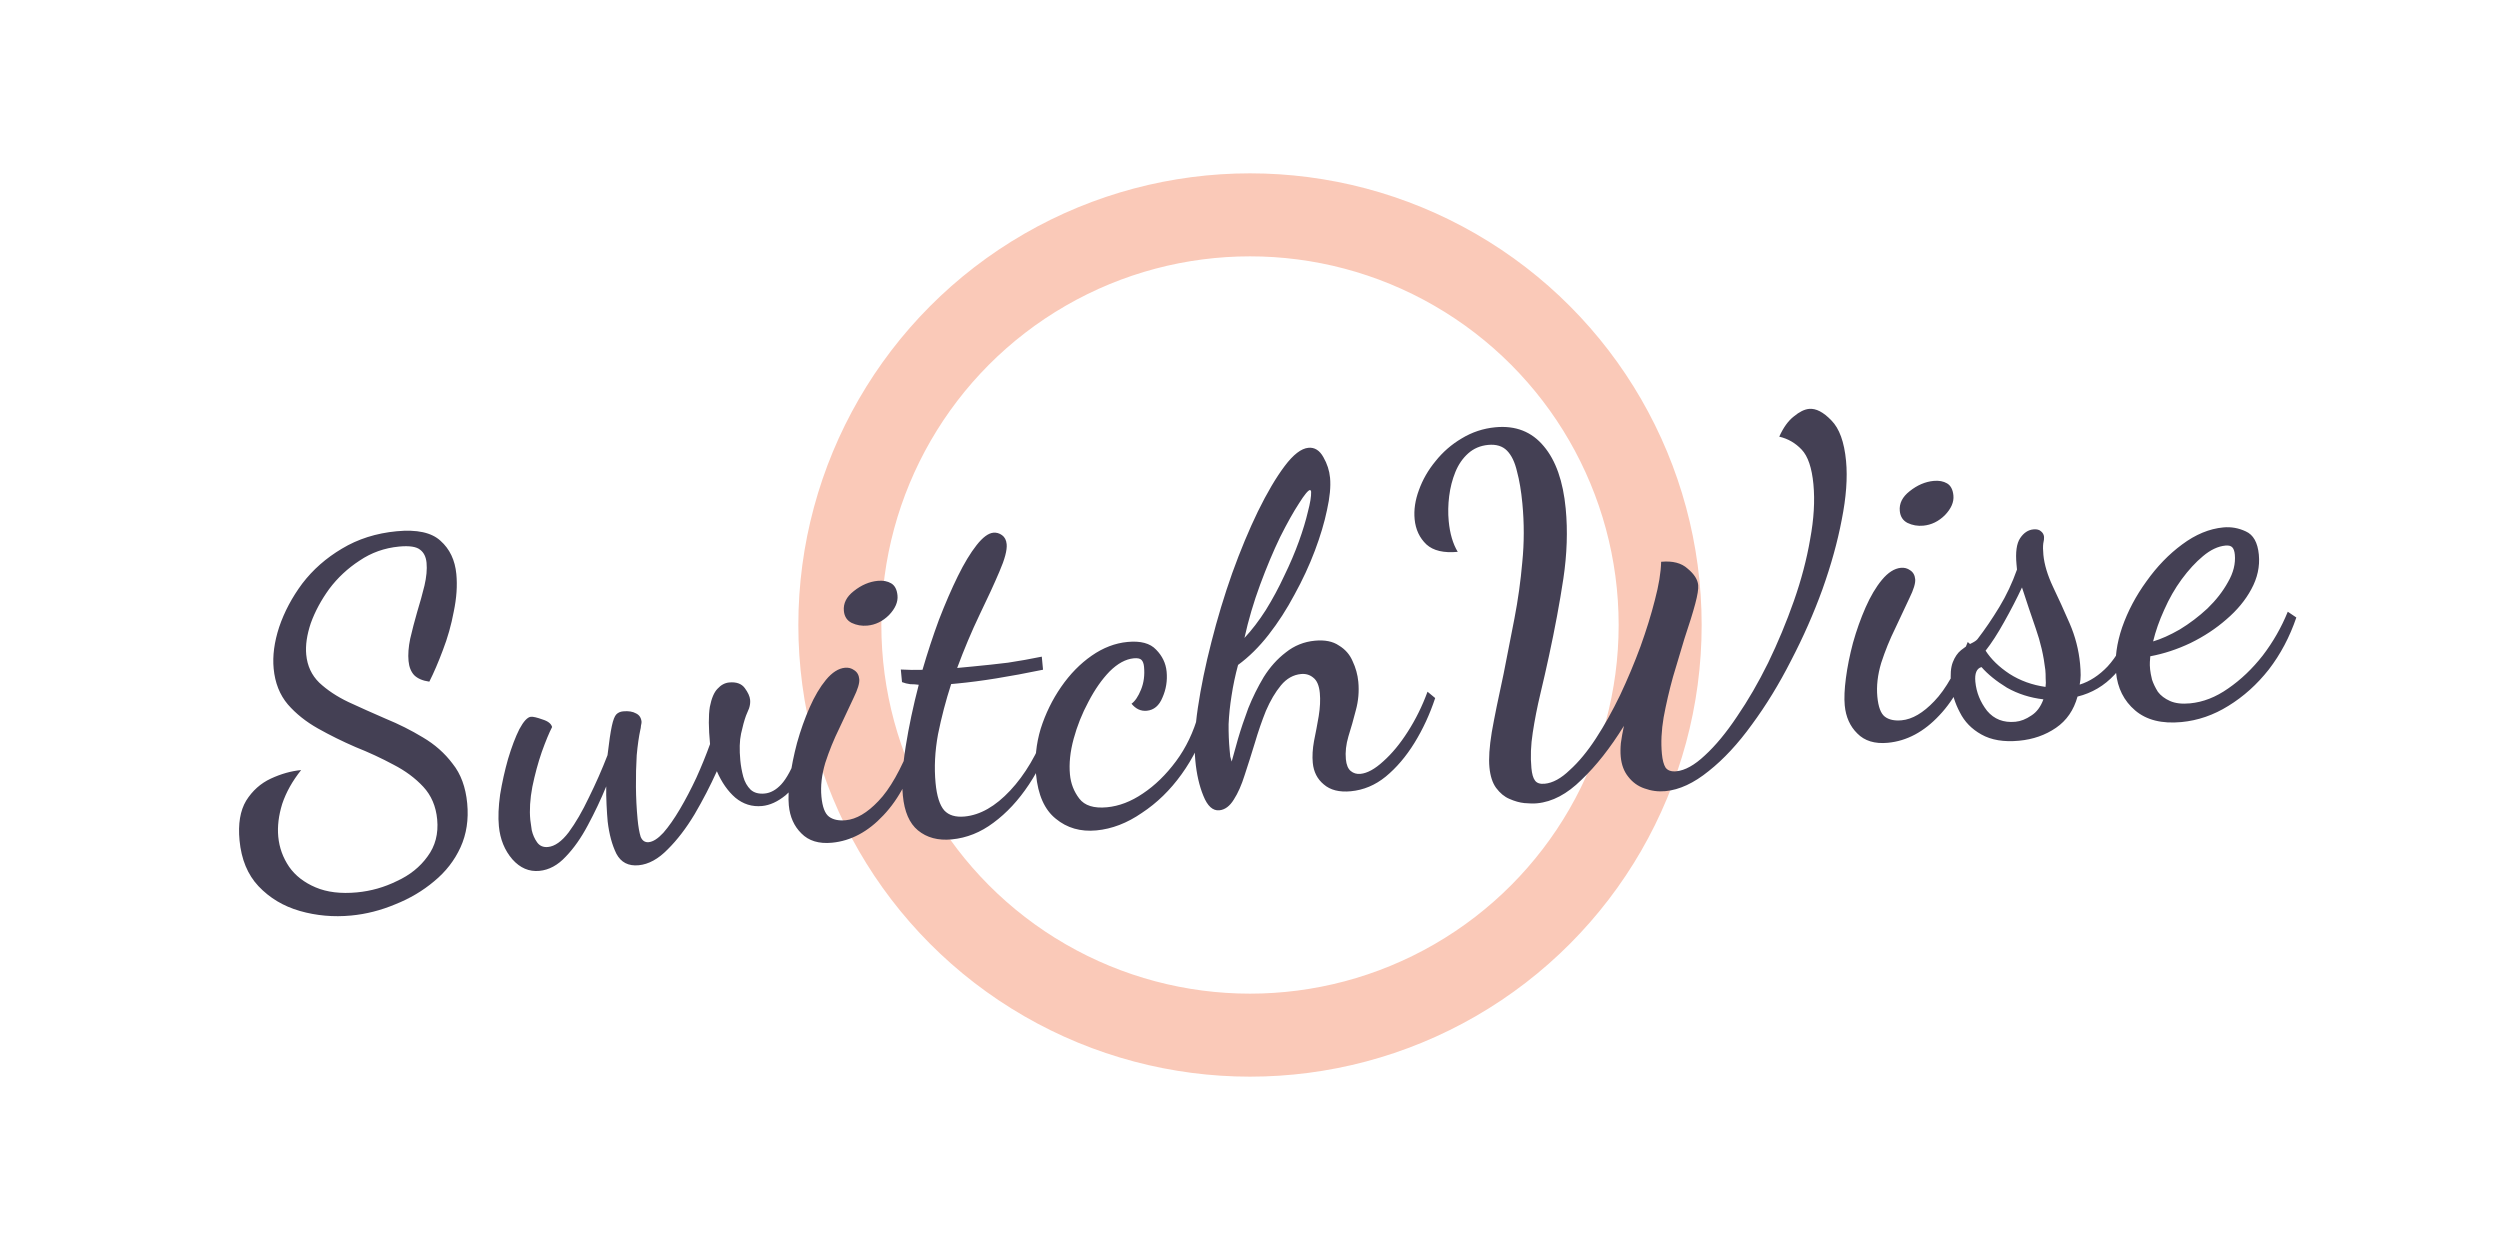
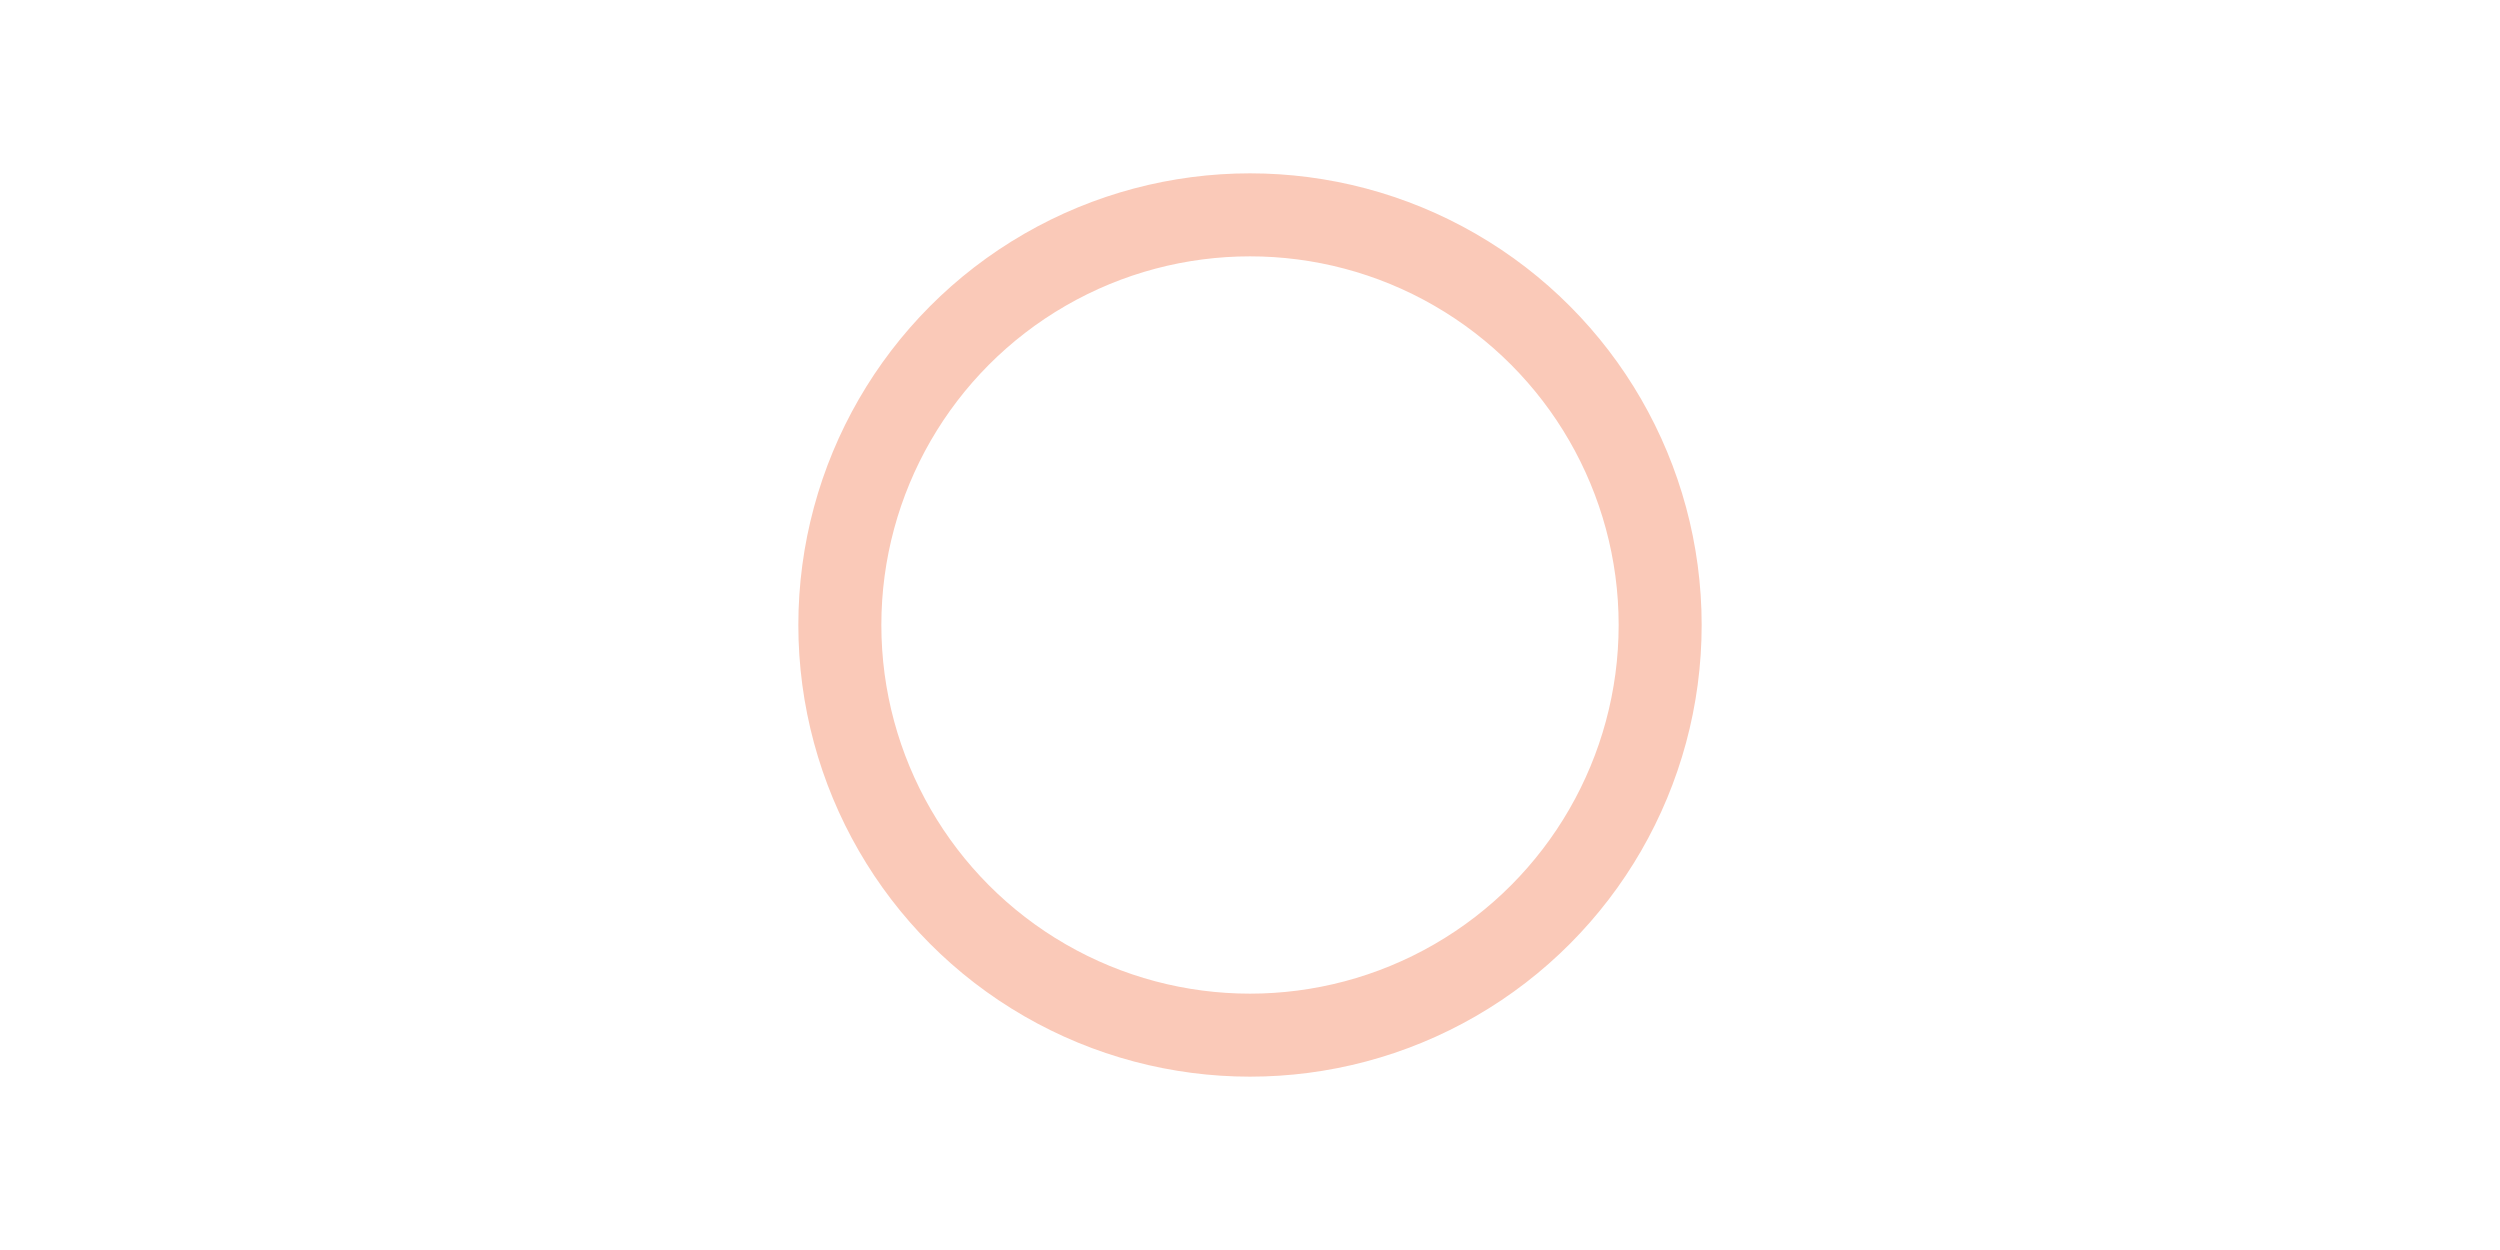
<svg xmlns="http://www.w3.org/2000/svg" width="512" height="256" viewBox="0 0 512 256" fill="none">
  <circle cx="256" cy="128" r="84" stroke="#FAC9B8" stroke-width="17" />
  <g filter="url(#filter0_d_236_2)">
-     <path d="M71.92 184.5C68.288 184.844 64.787 184.533 61.417 183.566C58.047 182.599 55.219 180.906 52.933 178.487C50.716 176.125 49.424 173.001 49.056 169.114C48.737 165.737 49.188 163.027 50.408 160.983C51.693 158.933 53.382 157.423 55.476 156.453C57.57 155.483 59.636 154.902 61.675 154.709C59.893 156.935 58.601 159.243 57.798 161.633C57.06 164.017 56.79 166.261 56.989 168.363C57.2 170.594 57.941 172.645 59.211 174.518C60.475 176.326 62.279 177.731 64.624 178.73C66.968 179.73 69.797 180.073 73.11 179.759C75.978 179.488 78.701 178.716 81.281 177.443C83.93 176.228 86.021 174.552 87.555 172.414C89.152 170.27 89.811 167.732 89.534 164.801C89.281 162.125 88.331 159.901 86.685 158.128C85.038 156.355 82.999 154.845 80.567 153.596C78.128 152.284 75.539 151.083 72.8 149.992C70.119 148.831 67.556 147.563 65.112 146.188C62.667 144.812 60.616 143.174 58.957 141.273C57.293 139.31 56.322 136.862 56.045 133.931C55.797 131.319 56.172 128.487 57.169 125.436C58.224 122.314 59.806 119.336 61.916 116.5C64.09 113.659 66.79 111.282 70.017 109.37C73.3 107.387 77.045 106.197 81.25 105.799C85.392 105.407 88.378 106.057 90.21 107.748C92.105 109.433 93.188 111.709 93.46 114.576C93.683 116.933 93.507 119.489 92.932 122.244C92.42 124.992 91.674 127.634 90.692 130.17C89.769 132.636 88.847 134.78 87.926 136.603C86.558 136.411 85.519 135.963 84.81 135.259C84.164 134.549 83.784 133.588 83.669 132.378C83.543 131.04 83.656 129.518 84.009 127.813C84.419 126.039 84.891 124.226 85.423 122.376C86.012 120.456 86.516 118.64 86.932 116.929C87.343 115.155 87.485 113.599 87.358 112.261C87.244 111.05 86.806 110.159 86.045 109.588C85.277 108.954 83.843 108.736 81.74 108.935C78.745 109.219 76.04 110.182 73.624 111.825C71.202 113.404 69.135 115.335 67.422 117.619C65.774 119.896 64.516 122.233 63.65 124.629C62.848 127.02 62.537 129.17 62.718 131.082C62.935 133.376 63.823 135.284 65.381 136.808C67.004 138.326 68.993 139.649 71.35 140.776C73.77 141.897 76.321 143.037 79.002 144.198C81.677 145.295 84.208 146.566 86.595 148.011C89.046 149.451 91.08 151.251 92.699 153.412C94.376 155.504 95.371 158.206 95.684 161.519C95.998 164.832 95.543 167.833 94.318 170.52C93.094 173.207 91.289 175.532 88.903 177.493C86.581 179.449 83.933 181.017 80.959 182.199C77.991 183.444 74.978 184.211 71.92 184.5ZM130.795 174.204C128.693 174.403 127.172 173.614 126.232 171.839C125.356 170.058 124.763 167.864 124.452 165.257C124.368 164.365 124.291 163.215 124.222 161.808C124.153 160.4 124.131 159.148 124.156 158.053C123.059 160.728 121.8 163.387 120.379 166.029C119.015 168.601 117.513 170.735 115.874 172.433C114.241 174.195 112.437 175.17 110.461 175.356C108.359 175.555 106.516 174.766 104.934 172.987C103.345 171.144 102.424 168.885 102.171 166.209C101.996 164.361 102.081 162.2 102.425 159.724C102.833 157.243 103.374 154.813 104.049 152.435C104.782 149.987 105.554 147.953 106.365 146.333C107.239 144.708 108.027 143.862 108.728 143.795C109.174 143.753 109.963 143.936 111.094 144.343C112.22 144.686 112.879 145.203 113.073 145.891C112.475 147.041 111.768 148.747 110.954 151.01C110.197 153.203 109.554 155.578 109.025 158.135C108.553 160.623 108.413 162.886 108.606 164.925C108.643 165.307 108.741 166.005 108.901 167.018C109.119 167.962 109.487 168.795 110.005 169.517C110.524 170.24 111.261 170.556 112.216 170.465C113.618 170.333 115.034 169.331 116.464 167.46C117.888 165.525 119.27 163.144 120.61 160.317C122.013 157.485 123.283 154.6 124.419 151.664C124.739 148.934 125.033 146.945 125.301 145.698C125.569 144.452 125.879 143.651 126.231 143.296C126.583 142.941 127.046 142.737 127.619 142.683C128.702 142.58 129.584 142.722 130.263 143.107C130.936 143.429 131.312 144.004 131.391 144.833C131.403 144.96 131.363 145.221 131.272 145.615C131.244 146.004 131.205 146.265 131.153 146.398C130.84 147.842 130.588 149.602 130.399 151.677C130.273 153.746 130.221 155.904 130.241 158.152C130.26 160.401 130.373 162.608 130.578 164.774C130.723 166.303 130.933 167.505 131.208 168.379C131.542 169.183 132.091 169.549 132.855 169.476C133.747 169.392 134.747 168.751 135.855 167.553C136.957 166.292 138.09 164.674 139.253 162.699C140.416 160.725 141.532 158.594 142.602 156.308C143.665 153.957 144.604 151.65 145.418 149.387C145.105 146.074 145.089 143.536 145.373 141.774C145.72 140.005 146.245 138.766 146.949 138.057C147.648 137.283 148.443 136.855 149.335 136.77C150.8 136.632 151.865 137.013 152.529 137.914C153.193 138.816 153.558 139.617 153.624 140.318C153.678 140.891 153.605 141.477 153.405 142.074C153.198 142.608 152.988 143.11 152.776 143.58C152.42 144.578 152.086 145.799 151.772 147.243C151.459 148.687 151.408 150.524 151.619 152.754C151.722 153.837 151.923 154.943 152.222 156.072C152.516 157.137 153.018 158.022 153.727 158.726C154.431 159.367 155.388 159.63 156.598 159.515C157.809 159.4 158.939 158.779 159.99 157.651C161.098 156.453 162.191 154.421 163.27 151.555L165.021 152.739C163.927 156.121 162.545 158.502 160.876 159.882C159.264 161.191 157.662 161.922 156.069 162.072C154.03 162.265 152.208 161.698 150.604 160.372C149.064 159.039 147.8 157.23 146.812 154.945C145.484 157.899 143.963 160.839 142.247 163.766C140.525 166.629 138.694 169.02 136.754 170.94C134.821 172.923 132.834 174.011 130.795 174.204ZM170.374 169.59C167.698 169.843 165.613 169.205 164.118 167.675C162.629 166.209 161.773 164.297 161.55 161.939C161.412 160.474 161.492 158.602 161.79 156.324C162.089 154.045 162.57 151.653 163.233 149.148C163.953 146.573 164.816 144.144 165.822 141.863C166.827 139.583 167.936 137.71 169.147 136.245C170.416 134.711 171.72 133.88 173.058 133.754C173.759 133.687 174.385 133.853 174.937 134.251C175.553 134.643 175.9 135.253 175.978 136.081C176.057 136.909 175.664 138.2 174.802 139.953C174.003 141.7 173.04 143.752 171.913 146.108C170.78 148.401 169.815 150.775 169.019 153.229C168.286 155.677 168.022 157.984 168.228 160.15C168.426 162.253 168.941 163.618 169.772 164.247C170.603 164.875 171.751 165.12 173.217 164.982C175.383 164.777 177.606 163.473 179.886 161.072C182.23 158.664 184.515 154.623 186.742 148.948L188.111 150.168C186.54 155.974 184.146 160.572 180.931 163.962C177.78 167.346 174.261 169.222 170.374 169.59ZM177.641 125.123C176.494 125.232 175.416 125.045 174.406 124.562C173.46 124.073 172.932 123.255 172.824 122.108C172.679 120.579 173.355 119.229 174.851 118.059C176.405 116.819 178.042 116.118 179.763 115.955C180.846 115.852 181.762 116.023 182.511 116.466C183.26 116.909 183.692 117.736 183.807 118.947C183.933 120.285 183.353 121.626 182.066 122.969C180.773 124.248 179.298 124.967 177.641 125.123ZM194.915 168.907C192.112 169.172 189.803 168.555 187.99 167.055C186.246 165.613 185.217 163.235 184.904 159.922C184.651 157.246 184.847 153.884 185.492 149.838C186.138 145.791 187.026 141.592 188.158 137.242C187.636 137.163 187.053 137.122 186.41 137.119C185.825 137.045 185.265 136.906 184.731 136.699L184.487 134.118C185.327 134.167 186.069 134.194 186.712 134.197C187.419 134.195 188.158 134.189 188.928 134.18C189.947 130.677 191.07 127.26 192.298 123.929C193.589 120.593 194.882 117.61 196.176 114.98C197.47 112.35 198.748 110.237 200.011 108.638C201.274 107.04 202.416 106.193 203.435 106.097C204.072 106.036 204.667 106.205 205.219 106.603C205.771 107 206.086 107.614 206.164 108.442C206.279 109.652 205.782 111.532 204.673 114.079C203.621 116.557 202.262 119.515 200.594 122.951C198.984 126.318 197.462 129.933 196.028 133.798C196.538 133.749 197.047 133.701 197.557 133.653C198.131 133.599 198.672 133.547 199.182 133.499C201.731 133.258 204.149 132.997 206.436 132.716C208.718 132.372 211.026 131.96 213.359 131.482L213.612 134.158C210.144 134.872 206.954 135.464 204.041 135.932C201.192 136.395 198.525 136.743 196.04 136.979C195.849 136.997 195.626 137.018 195.371 137.042C195.18 137.06 194.988 137.078 194.797 137.096C193.703 140.478 192.806 143.906 192.106 147.38C191.47 150.847 191.303 154.173 191.604 157.359C191.858 160.035 192.453 161.908 193.389 162.976C194.32 163.981 195.71 164.396 197.557 164.221C200.743 163.919 203.854 162.146 206.89 158.902C209.925 155.657 212.419 151.436 214.37 146.237L215.798 147.066C214.555 150.912 212.864 154.447 210.727 157.671C208.589 160.895 206.168 163.502 203.463 165.494C200.823 167.48 197.973 168.617 194.915 168.907ZM224.548 167.067C221.298 167.374 218.523 166.576 216.221 164.672C213.926 162.832 212.579 159.81 212.181 155.605C211.886 152.483 212.201 149.367 213.129 146.258C214.119 143.143 215.52 140.278 217.33 137.664C219.139 135.05 221.22 132.924 223.573 131.287C225.925 129.65 228.375 128.711 230.924 128.47C233.6 128.217 235.546 128.74 236.762 130.039C238.041 131.332 238.762 132.839 238.925 134.559C239.1 136.407 238.817 138.17 238.076 139.847C237.398 141.518 236.326 142.423 234.861 142.562C233.65 142.676 232.609 142.196 231.735 141.122C232.458 140.604 233.106 139.642 233.68 138.238C234.255 136.833 234.46 135.271 234.298 133.551C234.237 132.914 234.065 132.448 233.78 132.153C233.495 131.859 232.97 131.748 232.205 131.82C230.549 131.977 228.898 132.873 227.252 134.507C225.671 136.135 224.227 138.2 222.921 140.703C221.609 143.141 220.595 145.68 219.881 148.319C219.166 150.958 218.915 153.392 219.126 155.622C219.3 157.47 219.938 159.113 221.039 160.552C222.139 161.991 224.027 162.584 226.703 162.33C229.188 162.095 231.639 161.156 234.055 159.513C236.534 157.864 238.8 155.657 240.853 152.891C242.905 150.126 244.435 146.927 245.441 143.296L247.306 144.663C246.139 148.63 244.362 152.27 241.975 155.581C239.646 158.823 236.939 161.458 233.852 163.486C230.835 165.571 227.734 166.765 224.548 167.067ZM249.719 162.949C248.381 163.075 247.291 162.086 246.449 159.979C245.613 157.937 245.065 155.546 244.806 152.806C244.523 149.812 244.695 146.195 245.322 141.957C245.95 137.72 246.875 133.228 248.097 128.484C249.313 123.676 250.733 118.977 252.356 114.388C254.036 109.729 255.791 105.513 257.62 101.74C259.506 97.897 261.334 94.799 263.104 92.446C264.874 90.093 266.492 88.847 267.958 88.708C269.232 88.587 270.257 89.23 271.033 90.635C271.803 91.976 272.257 93.38 272.396 94.845C272.565 96.629 272.355 98.835 271.768 101.462C271.239 104.019 270.409 106.797 269.279 109.797C268.148 112.797 266.76 115.789 265.114 118.774C263.531 121.752 261.766 124.491 259.816 126.989C257.867 129.488 255.78 131.55 253.555 133.175C252.984 135.286 252.539 137.385 252.223 139.472C251.9 141.496 251.698 143.443 251.618 145.315C251.602 147.181 251.672 148.942 251.829 150.599C251.871 151.045 251.914 151.491 251.956 151.937C252.056 152.313 252.153 152.658 252.247 152.97C252.584 151.781 253.016 150.229 253.542 148.315C254.125 146.332 254.827 144.24 255.648 142.041C256.532 139.836 257.585 137.711 258.805 135.667C260.09 133.617 261.602 131.931 263.341 130.609C265.074 129.224 267.056 128.426 269.286 128.215C271.325 128.022 272.963 128.349 274.2 129.196C275.495 129.973 276.432 131.042 277.011 132.401C277.653 133.755 278.044 135.164 278.182 136.63C278.369 138.605 278.2 140.55 277.674 142.464C277.205 144.308 276.699 146.092 276.155 147.815C275.669 149.468 275.495 151.027 275.634 152.492C275.742 153.639 276.075 154.444 276.633 154.905C277.191 155.366 277.853 155.561 278.617 155.489C280.019 155.356 281.577 154.501 283.292 152.925C285.071 151.342 286.744 149.32 288.311 146.857C289.936 144.325 291.284 141.593 292.357 138.663L293.926 139.961C292.826 143.28 291.412 146.338 289.684 149.138C287.956 151.937 285.989 154.245 283.782 156.061C281.633 157.807 279.252 158.804 276.64 159.051C274.282 159.274 272.438 158.806 271.107 157.646C269.782 156.55 269.032 155.078 268.857 153.23C268.73 151.892 268.815 150.406 269.11 148.771C269.463 147.066 269.784 145.364 270.073 143.665C270.356 141.903 270.432 140.32 270.299 138.919C270.154 137.39 269.701 136.34 268.94 135.769C268.243 135.192 267.416 134.949 266.46 135.039C264.867 135.19 263.494 135.963 262.34 137.358C261.187 138.753 260.162 140.489 259.266 142.566C258.433 144.638 257.676 146.831 256.995 149.146C256.308 151.396 255.615 153.583 254.916 155.707C254.275 157.76 253.534 159.438 252.692 160.739C251.857 162.103 250.866 162.84 249.719 162.949ZM254.865 127.651C256.383 126.029 257.841 124.123 259.241 121.933C260.635 119.68 261.893 117.343 263.014 114.922C264.198 112.496 265.198 110.151 266.012 107.889C266.827 105.626 267.439 103.607 267.85 101.832C268.324 100.052 268.548 98.681 268.521 97.719C268.509 97.591 268.468 97.499 268.399 97.441C268.392 97.377 268.358 97.349 268.294 97.355C267.912 97.391 267.162 98.298 266.044 100.075C264.921 101.788 263.628 104.096 262.167 106.999C260.77 109.895 259.406 113.142 258.075 116.74C256.744 120.337 255.674 123.974 254.865 127.651ZM314.797 161.515C314.096 161.581 313.227 161.567 312.189 161.472C311.215 161.371 310.192 161.083 309.118 160.606C308.114 160.186 307.207 159.437 306.398 158.356C305.658 157.333 305.204 155.93 305.035 154.146C304.866 152.362 305.025 149.968 305.513 146.965C306.058 143.892 306.868 139.894 307.945 134.97C308.685 131.236 309.421 127.47 310.155 123.672C310.888 119.874 311.424 116.03 311.763 112.141C312.16 108.182 312.166 104.163 311.78 100.086C311.538 97.537 311.171 95.354 310.678 93.536C310.242 91.649 309.562 90.235 308.637 89.294C307.712 88.353 306.421 87.961 304.765 88.117C303.172 88.268 301.812 88.847 300.686 89.853C299.56 90.86 298.684 92.132 298.058 93.67C297.432 95.208 297.01 96.855 296.79 98.611C296.571 100.368 296.539 102.074 296.696 103.731C296.937 106.28 297.553 108.375 298.544 110.017C295.677 110.288 293.54 109.783 292.133 108.502C290.72 107.157 289.914 105.434 289.715 103.331C289.534 101.42 289.828 99.431 290.597 97.365C291.36 95.236 292.491 93.265 293.991 91.451C295.485 89.574 297.267 88.023 299.336 86.799C301.464 85.505 303.77 84.74 306.255 84.505C310.397 84.113 313.701 85.407 316.169 88.388C318.631 91.305 320.127 95.567 320.658 101.174C321.086 105.698 320.927 110.47 320.18 115.491C319.428 120.448 318.448 125.715 317.24 131.294C316.705 133.788 316.115 136.383 315.47 139.079C314.825 141.776 314.305 144.429 313.909 147.038C313.507 149.583 313.414 152.003 313.632 154.296C313.746 155.507 313.987 156.352 314.354 156.832C314.726 157.375 315.391 157.601 316.346 157.511C318.003 157.354 319.715 156.421 321.481 154.711C323.318 153.058 325.106 150.896 326.846 148.224C328.586 145.552 330.235 142.6 331.794 139.367C333.346 136.07 334.736 132.756 335.964 129.426C337.185 126.031 338.17 122.852 338.918 119.889C339.724 116.855 340.152 114.243 340.202 112.053C342.559 111.83 344.372 112.301 345.639 113.467C346.964 114.563 347.681 115.684 347.79 116.831C347.862 117.596 347.661 118.869 347.187 120.649C346.712 122.43 345.974 124.814 344.971 127.802C344.238 130.25 343.457 132.863 342.627 135.641C341.861 138.414 341.222 141.174 340.711 143.923C340.257 146.602 340.139 149.088 340.356 151.381C340.476 152.656 340.726 153.596 341.105 154.203C341.548 154.804 342.279 155.057 343.298 154.96C345.082 154.791 347.037 153.706 349.161 151.705C351.35 149.698 353.542 147.048 355.738 143.754C357.997 140.455 360.124 136.782 362.12 132.736C364.109 128.626 365.864 124.41 367.384 120.088C368.903 115.765 370.014 111.546 370.718 107.429C371.485 103.307 371.708 99.557 371.389 96.18C371.069 92.803 370.267 90.436 368.981 89.079C367.696 87.722 366.165 86.839 364.391 86.428C365.241 84.547 366.236 83.168 367.374 82.288C368.506 81.346 369.55 80.829 370.506 80.739C371.908 80.606 373.429 81.394 375.069 83.103C376.703 84.748 377.704 87.514 378.072 91.401C378.398 94.842 378.103 98.855 377.187 103.442C376.329 107.959 375.011 112.712 373.233 117.702C371.449 122.628 369.306 127.492 366.803 132.293C364.364 137.088 361.691 141.455 358.786 145.394C355.944 149.328 352.997 152.499 349.947 154.91C346.902 157.383 343.947 158.756 341.079 159.027C339.614 159.166 338.182 158.98 336.784 158.47C335.455 158.017 334.351 157.221 333.472 156.083C332.599 155.008 332.084 153.643 331.927 151.986C331.849 151.158 331.857 150.225 331.952 149.188C332.104 148.08 332.314 146.903 332.582 145.656C329.794 150.163 326.896 153.845 323.888 156.701C320.949 159.615 317.919 161.219 314.797 161.515ZM386.627 149.124C383.951 149.377 381.865 148.739 380.371 147.209C378.882 145.743 378.026 143.831 377.803 141.473C377.664 140.008 377.744 138.136 378.043 135.858C378.341 133.579 378.822 131.187 379.485 128.682C380.206 126.106 381.069 123.678 382.074 121.397C383.08 119.117 384.188 117.244 385.4 115.779C386.669 114.245 387.972 113.414 389.31 113.288C390.011 113.221 390.638 113.387 391.19 113.785C391.805 114.176 392.152 114.786 392.231 115.615C392.309 116.443 391.917 117.734 391.054 119.487C390.255 121.234 389.292 123.286 388.165 125.642C387.032 127.935 386.068 130.309 385.271 132.763C384.539 135.211 384.275 137.518 384.48 139.684C384.679 141.787 385.194 143.152 386.025 143.781C386.856 144.409 388.004 144.654 389.469 144.516C391.636 144.31 393.859 143.007 396.139 140.606C398.482 138.198 400.768 134.157 402.995 128.482L404.364 129.702C402.792 135.508 400.399 140.106 397.184 143.496C394.032 146.88 390.514 148.756 386.627 149.124ZM393.894 104.657C392.747 104.766 391.668 104.579 390.658 104.096C389.712 103.607 389.185 102.789 389.076 101.642C388.931 100.113 389.607 98.763 391.104 97.593C392.658 96.353 394.295 95.651 396.015 95.489C397.098 95.386 398.015 95.557 398.764 96C399.513 96.443 399.945 97.27 400.059 98.481C400.186 99.819 399.606 101.16 398.318 102.503C397.025 103.782 395.55 104.501 393.894 104.657ZM413.506 148.701C410.384 148.997 407.804 148.566 405.766 147.409C403.798 146.309 402.338 144.808 401.386 142.906C400.371 141.009 399.767 139.041 399.574 137.002C399.399 135.154 399.518 133.697 399.932 132.629C400.345 131.561 400.91 130.736 401.626 130.154C402.342 129.572 403.007 129.124 403.62 128.808C404.297 128.487 404.751 128.187 404.981 127.908C406.527 125.898 408.022 123.699 409.468 121.312C410.913 118.925 412.118 116.368 413.081 113.641L412.982 112.59C412.747 110.105 412.995 108.314 413.727 107.216C414.459 106.118 415.366 105.518 416.449 105.416C417.15 105.349 417.678 105.492 418.033 105.844C418.381 106.133 418.577 106.5 418.619 106.946C418.649 107.265 418.596 107.72 418.459 108.311C418.386 108.897 418.394 109.667 418.485 110.623C418.672 112.598 419.329 114.786 420.456 117.186C421.577 119.523 422.713 122.019 423.865 124.675C425.016 127.33 425.727 130.091 425.999 132.958C426.077 133.787 426.118 134.554 426.12 135.261C426.117 135.904 426.05 136.554 425.919 137.209C427.979 136.564 429.887 135.323 431.641 133.485C433.39 131.584 434.997 128.86 436.461 125.315L437.594 126.075C436.727 129.822 435.214 132.858 433.056 135.183C430.955 137.439 428.428 138.932 425.476 139.661C424.71 142.434 423.24 144.566 421.067 146.057C418.894 147.549 416.374 148.43 413.506 148.701ZM412.753 144.819C413.836 144.717 414.921 144.292 416.008 143.547C417.101 142.865 417.928 141.758 418.49 140.226C415.76 139.906 413.274 139.113 411.033 137.846C408.849 136.51 407.108 135.1 405.811 133.615C404.809 133.903 404.39 134.907 404.553 136.627C404.758 138.794 405.556 140.775 406.948 142.572C408.397 144.299 410.332 145.048 412.753 144.819ZM418.924 137.678C419.003 137.156 419.013 136.577 418.952 135.94C418.956 135.296 418.933 134.72 418.885 134.21C418.544 131.285 417.89 128.454 416.924 125.717C415.952 122.916 415.012 120.112 414.103 117.306C413.034 119.592 411.811 121.958 410.435 124.403C409.117 126.777 407.856 128.729 406.65 130.257C407.781 132.015 409.409 133.596 411.535 135.002C413.725 136.402 416.188 137.294 418.924 137.678ZM446.763 144.879C442.749 145.259 439.588 144.465 437.28 142.498C434.973 140.531 433.665 137.922 433.358 134.673C433.086 131.805 433.504 128.744 434.61 125.49C435.774 122.165 437.437 119.019 439.599 116.05C441.755 113.017 444.185 110.505 446.889 108.513C449.651 106.452 452.466 105.286 455.333 105.014C456.926 104.863 458.462 105.136 459.943 105.832C461.486 106.521 462.376 108.108 462.611 110.593C462.84 113.014 462.325 115.378 461.064 117.683C459.861 119.918 458.16 121.975 455.959 123.855C453.822 125.729 451.371 127.343 448.607 128.697C445.9 129.982 443.156 130.885 440.377 131.405C440.35 131.793 440.322 132.181 440.294 132.57C440.267 132.958 440.283 133.471 440.344 134.108C440.392 134.618 440.522 135.312 440.734 136.192C441.003 137.003 441.403 137.833 441.934 138.682C442.522 139.463 443.353 140.091 444.426 140.568C445.5 141.045 446.865 141.205 448.522 141.048C451.198 140.795 453.802 139.777 456.333 137.995C458.928 136.206 461.287 133.958 463.409 131.25C465.525 128.478 467.235 125.488 468.538 122.279L470.29 123.463C468.931 127.449 467.05 131.002 464.645 134.122C462.234 137.179 459.48 139.658 456.381 141.558C453.346 143.452 450.14 144.559 446.763 144.879ZM440.957 128.361C442.583 127.885 444.403 127.07 446.415 125.915C448.421 124.697 450.31 123.265 452.083 121.618C453.85 119.908 455.254 118.104 456.296 116.205C457.401 114.301 457.867 112.424 457.692 110.577C457.625 109.876 457.45 109.378 457.165 109.084C456.88 108.789 456.419 108.672 455.781 108.732C454.252 108.877 452.714 109.601 451.166 110.905C449.675 112.139 448.218 113.723 446.794 115.658C445.428 117.523 444.242 119.596 443.236 121.877C442.224 124.094 441.465 126.255 440.957 128.361Z" fill="#444054" />
-   </g>
+     </g>
  <defs>
    <filter id="filter0_d_236_2" x="36.403" y="65.464" width="443.075" height="131.044" filterUnits="userSpaceOnUse" color-interpolation-filters="sRGB">
      <feFlood flood-opacity="0" result="BackgroundImageFix" />
      <feColorMatrix in="SourceAlpha" type="matrix" values="0 0 0 0 0 0 0 0 0 0 0 0 0 0 0 0 0 0 127 0" result="hardAlpha" />
      <feOffset dy="3" />
      <feGaussianBlur stdDeviation="3.5" />
      <feComposite in2="hardAlpha" operator="out" />
      <feColorMatrix type="matrix" values="0 0 0 0 0 0 0 0 0 0 0 0 0 0 0 0 0 0 0.13 0" />
      <feBlend mode="normal" in2="BackgroundImageFix" result="effect1_dropShadow_236_2" />
      <feBlend mode="normal" in="SourceGraphic" in2="effect1_dropShadow_236_2" result="shape" />
    </filter>
  </defs>
</svg>